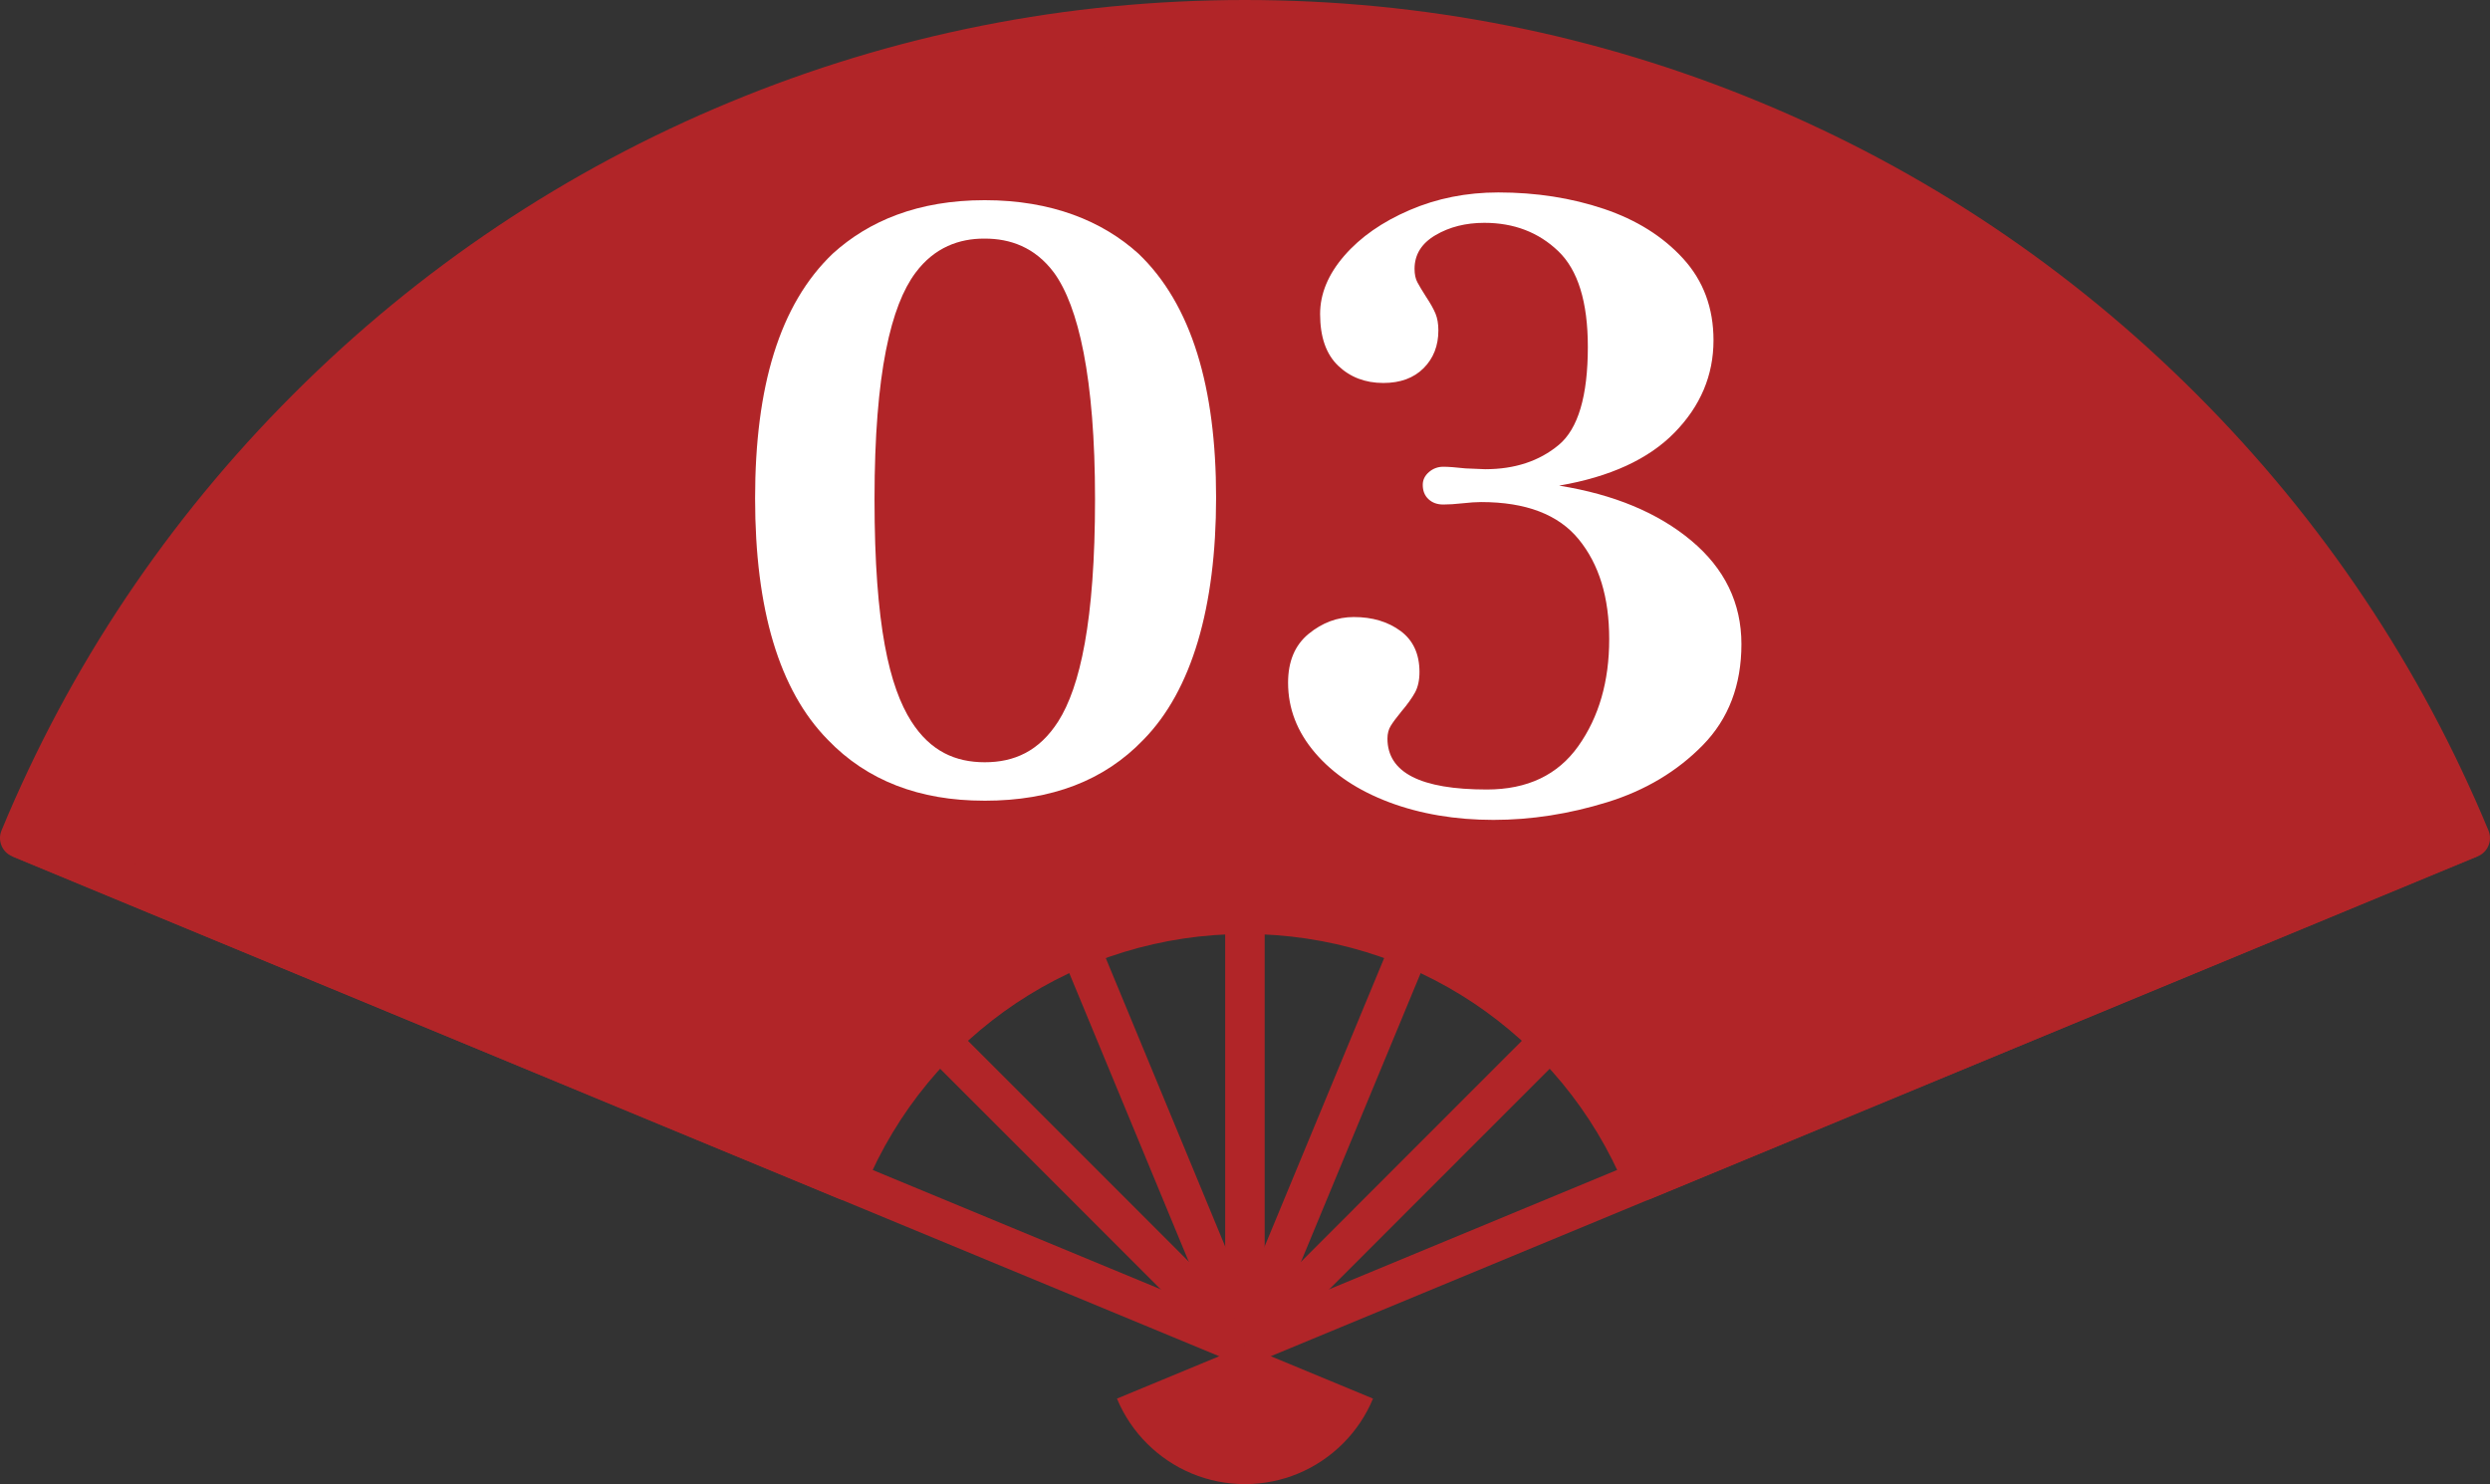
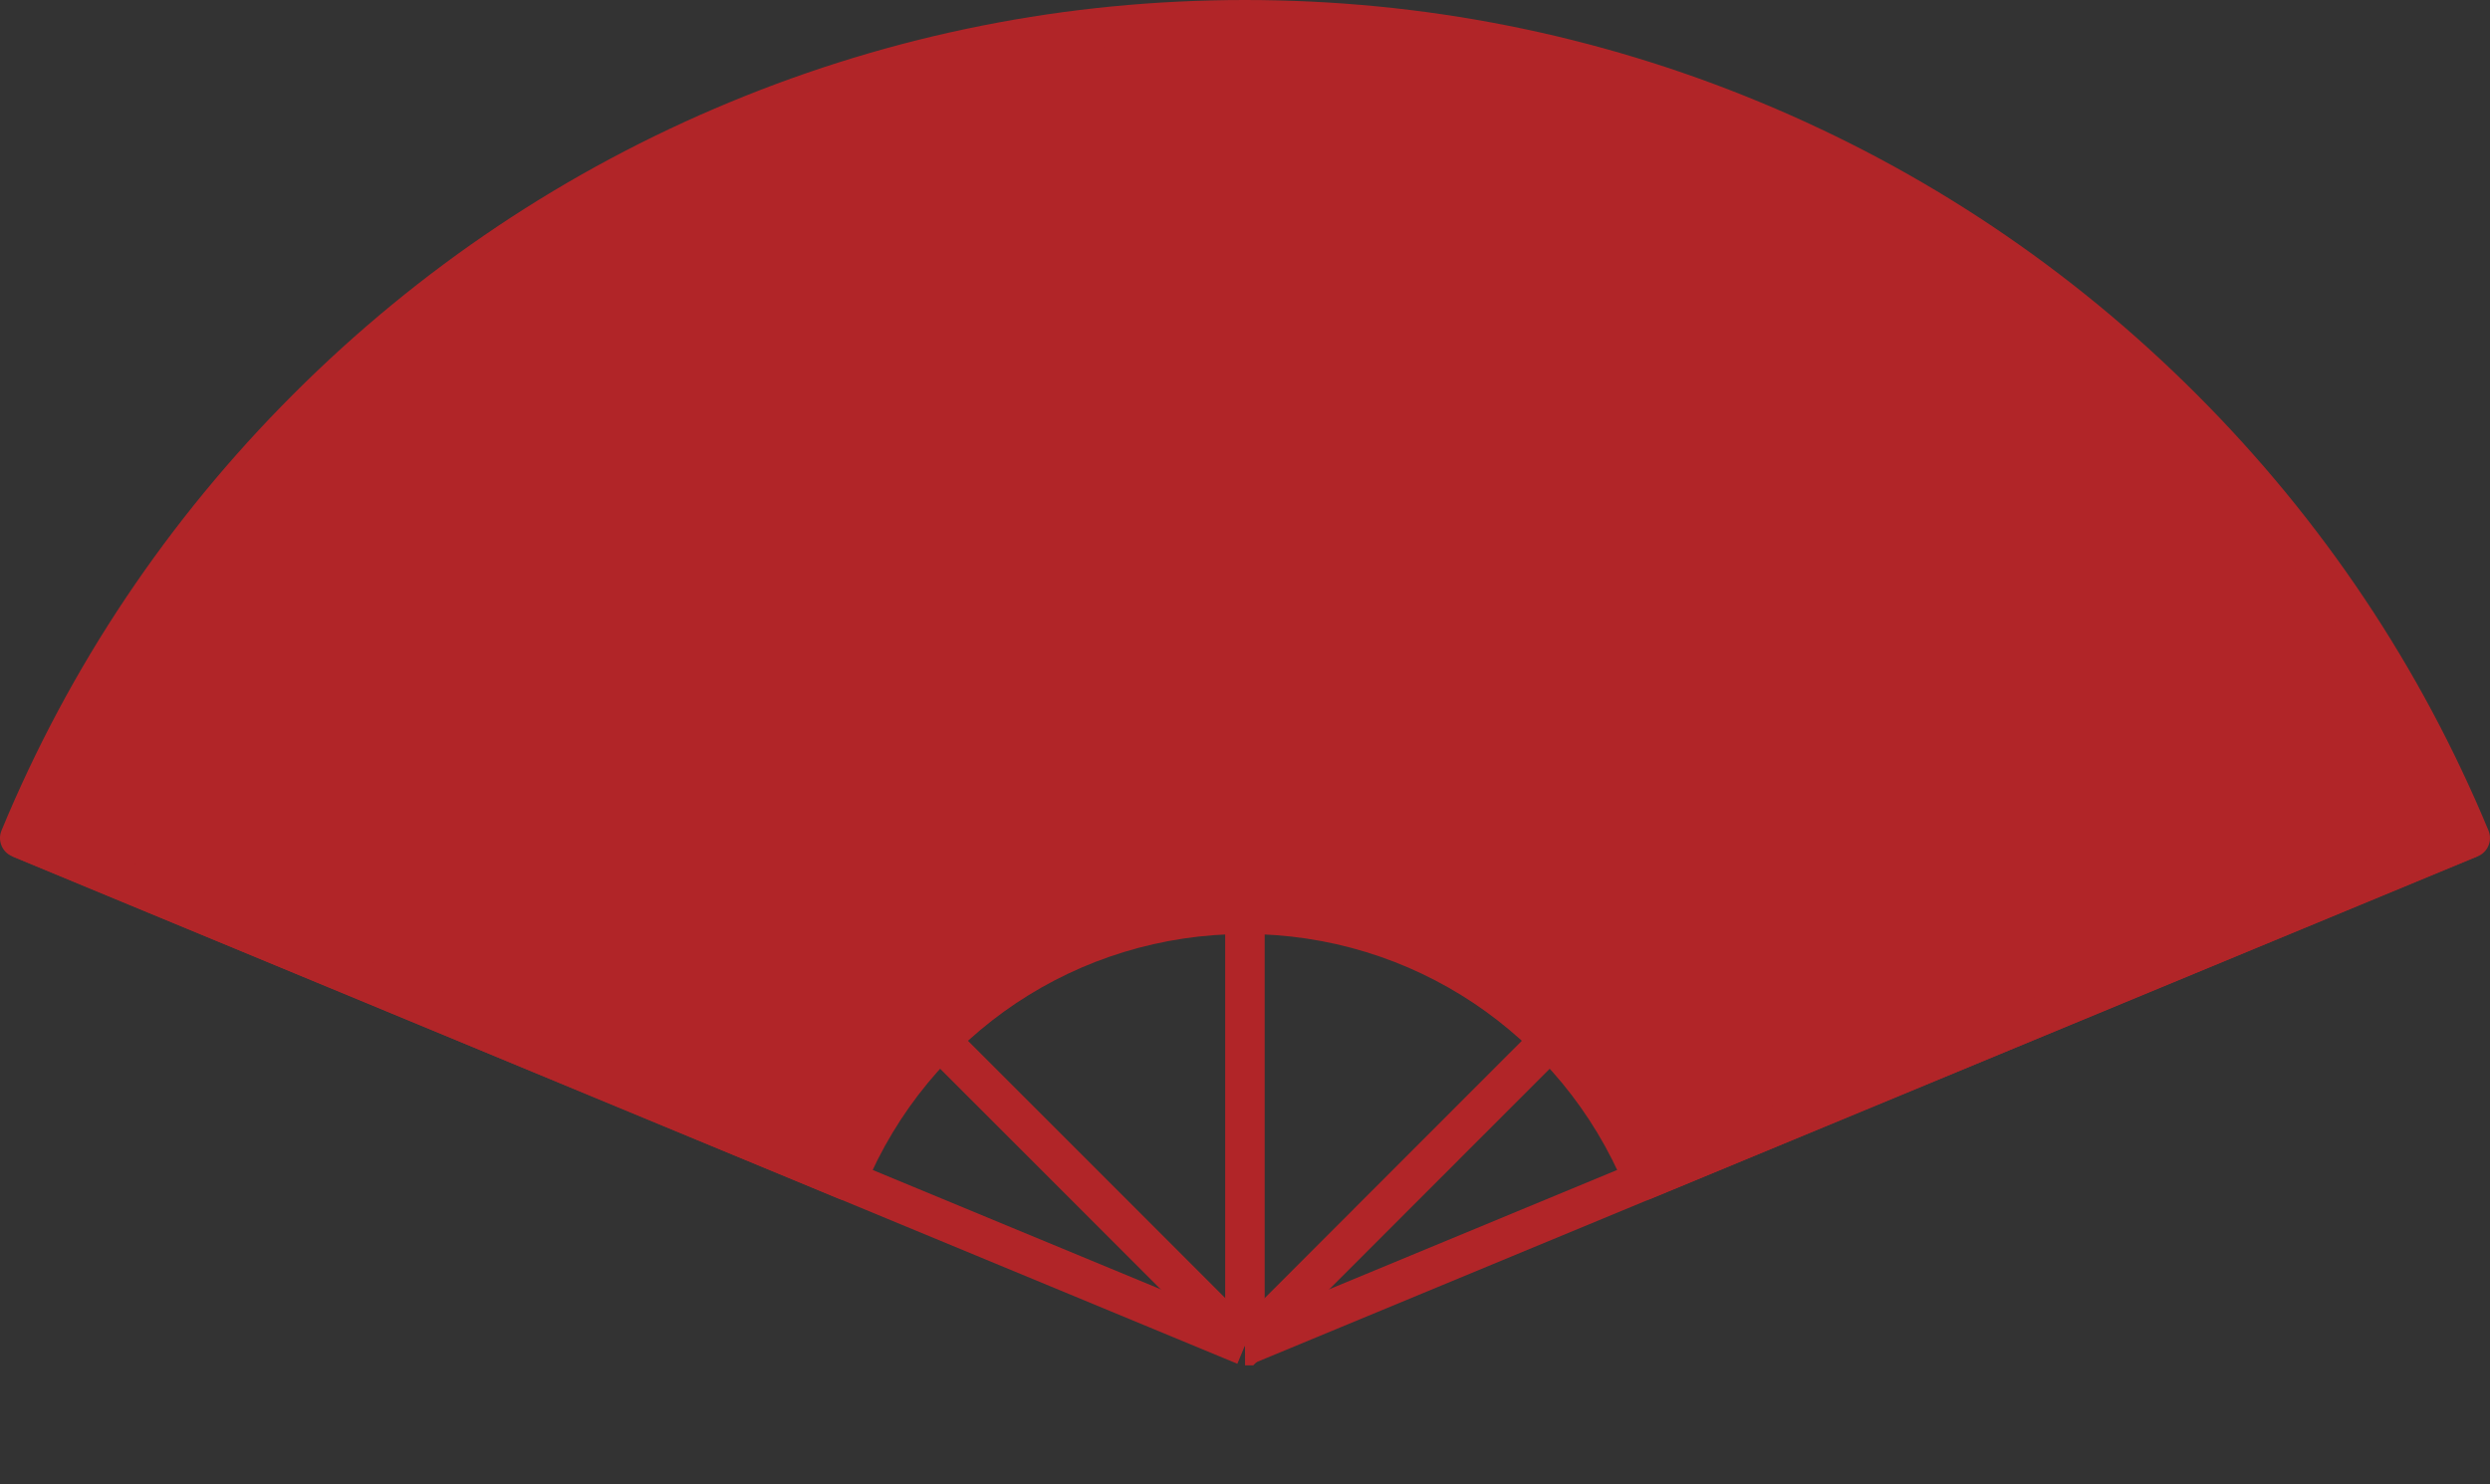
<svg xmlns="http://www.w3.org/2000/svg" id="_レイヤー_2" data-name="レイヤー 2" viewBox="0 0 848.91 505.98">
  <rect x="0" y="0" width="848.91" height="505.98" fill="#333333" stroke="none" />
  <defs>
    <style>
      .cls-1 {
        fill: #b12528;
      }

      .cls-1, .cls-2 {
        stroke-width: 0px;
      }

      .cls-2 {
        fill: #fff;
      }
    </style>
  </defs>
  <g id="_レイヤー_1-2" data-name="レイヤー 1">
    <g>
      <g>
-         <path class="cls-1" d="M380.81,476.83l43.65-18.08,43.64,18.08c-2.39,5.78-5.9,10.97-10.25,15.32-4.35,4.35-9.55,7.86-15.32,10.25-5.57,2.31-11.68,3.59-18.08,3.59s-12.51-1.28-18.08-3.59c-5.77-2.39-10.97-5.9-15.32-10.25-4.35-4.35-7.86-9.54-10.25-15.32Z" />
        <rect class="cls-1" x="417.7" y="311.68" width="13.46" height="147.09" />
-         <rect class="cls-1" x="389.56" y="317.29" width="13.46" height="147.08" transform="translate(-119.37 181.32) rotate(-22.49)" />
        <rect class="cls-1" x="365.71" y="333.28" width="13.45" height="147.03" transform="translate(-178.56 382.5) rotate(-45)" />
-         <rect class="cls-1" x="379.03" y="384.1" width="147.1" height="13.46" transform="translate(-81.74 659.3) rotate(-67.49)" />
        <polygon class="cls-1" points="427.27 465.5 424.48 465.5 424.45 458.74 419.73 454.02 523.63 350.05 533.15 359.57 427.27 465.5" />
        <path class="cls-1" d="M424.43,311.7c61.28,0,113.78,37.49,135.87,90.77l281.88-116.75c-22.93-55.28-56.47-104.97-98.11-146.62-41.6-41.6-91.34-75.18-146.57-98.07-53.31-22.1-111.75-34.32-173.07-34.32s-119.71,12.22-173.02,34.32c-55.23,22.88-104.98,56.42-146.62,98.07C63.15,180.76,29.61,230.45,6.73,285.73l281.83,116.74c22.1-53.28,74.6-90.77,135.87-90.77Z" />
        <path class="cls-1" d="M560.3,409.21c-2.64,0-5.14-1.56-6.22-4.15-21.81-52.62-72.71-86.63-129.65-86.63s-107.83,34-129.65,86.62c-1.43,3.44-5.37,5.06-8.79,3.64L4.15,291.95c-3.43-1.42-5.06-5.36-3.64-8.79,23.09-55.8,56.58-105.86,99.52-148.79,42.92-42.92,92.98-76.4,148.8-99.53C304.59,11.72,363.67,0,424.43,0s119.88,11.72,175.64,34.83c55.78,23.11,105.82,56.6,148.75,99.53,42.92,42.91,76.42,92.97,99.57,148.79.68,1.65.68,3.5,0,5.15-.68,1.65-1.99,2.96-3.64,3.64l-281.88,116.75c-.84.35-1.71.51-2.58.51ZM424.43,304.97c60.16,0,114.15,34.63,139.38,88.77l269.53-111.64c-22.35-51.7-53.96-98.17-94.03-138.24-41.68-41.68-90.26-74.18-144.39-96.61-54.12-22.43-111.48-33.8-170.49-33.8s-116.33,11.37-170.44,33.8c-54.18,22.44-102.77,54.95-144.44,96.61-40.09,40.09-71.69,86.57-93.98,138.24l269.49,111.63c25.23-54.15,79.22-88.77,139.37-88.77Z" />
        <rect class="cls-1" x="208.85" y="146.18" width="13.46" height="452.12" transform="translate(-210.83 428.95) rotate(-67.5)" />
        <rect class="cls-1" x="407.22" y="365.51" width="452.16" height="13.46" transform="translate(-94.26 270.77) rotate(-22.51)" />
      </g>
-       <path class="cls-2" d="M335.45,272.98c-21.93,0-39.87-6.83-53.25-20.79-16.52-16.8-24.77-44.42-24.77-82.29s8.26-66.06,26.48-83.43c12.24-11.11,29.04-18.22,51.82-18.22s40.15,7.12,52.39,18.22c18.22,17.37,26.48,45.84,26.48,83.15s-8.26,65.78-24.77,82.58c-13.38,13.95-31.32,20.79-54.1,20.79h-.28ZM335.45,81.35c-8.26,0-16.8,2.85-23.35,11.67-8.26,11.11-13.95,33.89-13.95,77.17s5.13,64.07,12.53,75.74c6.55,10.25,15.09,13.95,25.06,13.95s18.51-3.7,25.06-13.95c7.4-11.67,12.53-34.17,12.53-75.74s-5.7-65.78-13.95-77.17c-6.55-8.83-15.09-11.67-23.63-11.67h-.28Z" />
-       <path class="cls-2" d="M576.62,184.33c11.38,9.52,17.08,21.28,17.08,35.28s-4.39,25.48-13.16,34.44c-8.78,8.96-19.65,15.45-32.62,19.46-12.98,4.01-25.9,6.02-38.78,6.02s-24.92-2.01-35.56-6.02c-10.64-4.01-19.04-9.61-25.2-16.8-6.16-7.18-9.24-15.16-9.24-23.94,0-7.28,2.33-12.83,7-16.66,4.66-3.82,9.8-5.74,15.4-5.74,6.34,0,11.66,1.59,15.96,4.76,4.29,3.18,6.44,7.84,6.44,14,0,2.8-.52,5.14-1.54,7-1.03,1.87-2.57,4.02-4.62,6.44-1.68,2.06-2.9,3.69-3.64,4.9-.75,1.22-1.12,2.66-1.12,4.34,0,11.58,11.29,17.36,33.88,17.36,13.81,0,24.22-4.94,31.22-14.84,7-9.89,10.5-22.02,10.5-36.4s-3.46-25.52-10.36-34.02c-6.91-8.49-18.02-12.74-33.32-12.74-1.68,0-3.78.14-6.3.42-2.52.28-4.72.42-6.58.42-2.06,0-3.74-.6-5.04-1.82-1.31-1.21-1.96-2.84-1.96-4.9,0-1.68.7-3.12,2.1-4.34,1.4-1.21,3.03-1.82,4.9-1.82,1.68,0,4.2.19,7.56.56l6.72.28c10.08,0,18.43-2.75,25.06-8.26,6.62-5.5,9.94-16.66,9.94-33.46,0-15.3-3.36-26.18-10.08-32.62-6.72-6.44-15.12-9.66-25.2-9.66-6.35,0-11.9,1.4-16.66,4.2-4.76,2.8-7.14,6.63-7.14,11.48,0,1.87.32,3.41.98,4.62.65,1.22,1.63,2.85,2.94,4.9,1.49,2.24,2.56,4.16,3.22,5.74.65,1.59.98,3.5.98,5.74,0,5.23-1.68,9.52-5.04,12.88-3.36,3.36-7.94,5.04-13.72,5.04-6.16,0-11.3-1.96-15.4-5.88-4.11-3.92-6.16-9.8-6.16-17.64,0-6.9,2.75-13.53,8.26-19.88,5.5-6.34,12.92-11.52,22.26-15.54,9.33-4.01,19.41-6.02,30.24-6.02,12.88,0,24.87,1.87,35.98,5.6,11.1,3.74,20.11,9.38,27.02,16.94,6.9,7.56,10.36,16.85,10.36,27.86,0,11.95-4.44,22.45-13.3,31.5-8.87,9.06-21.98,15.08-39.34,18.06,18.66,2.99,33.69,9.24,45.08,18.76Z" />
    </g>
  </g>
</svg>